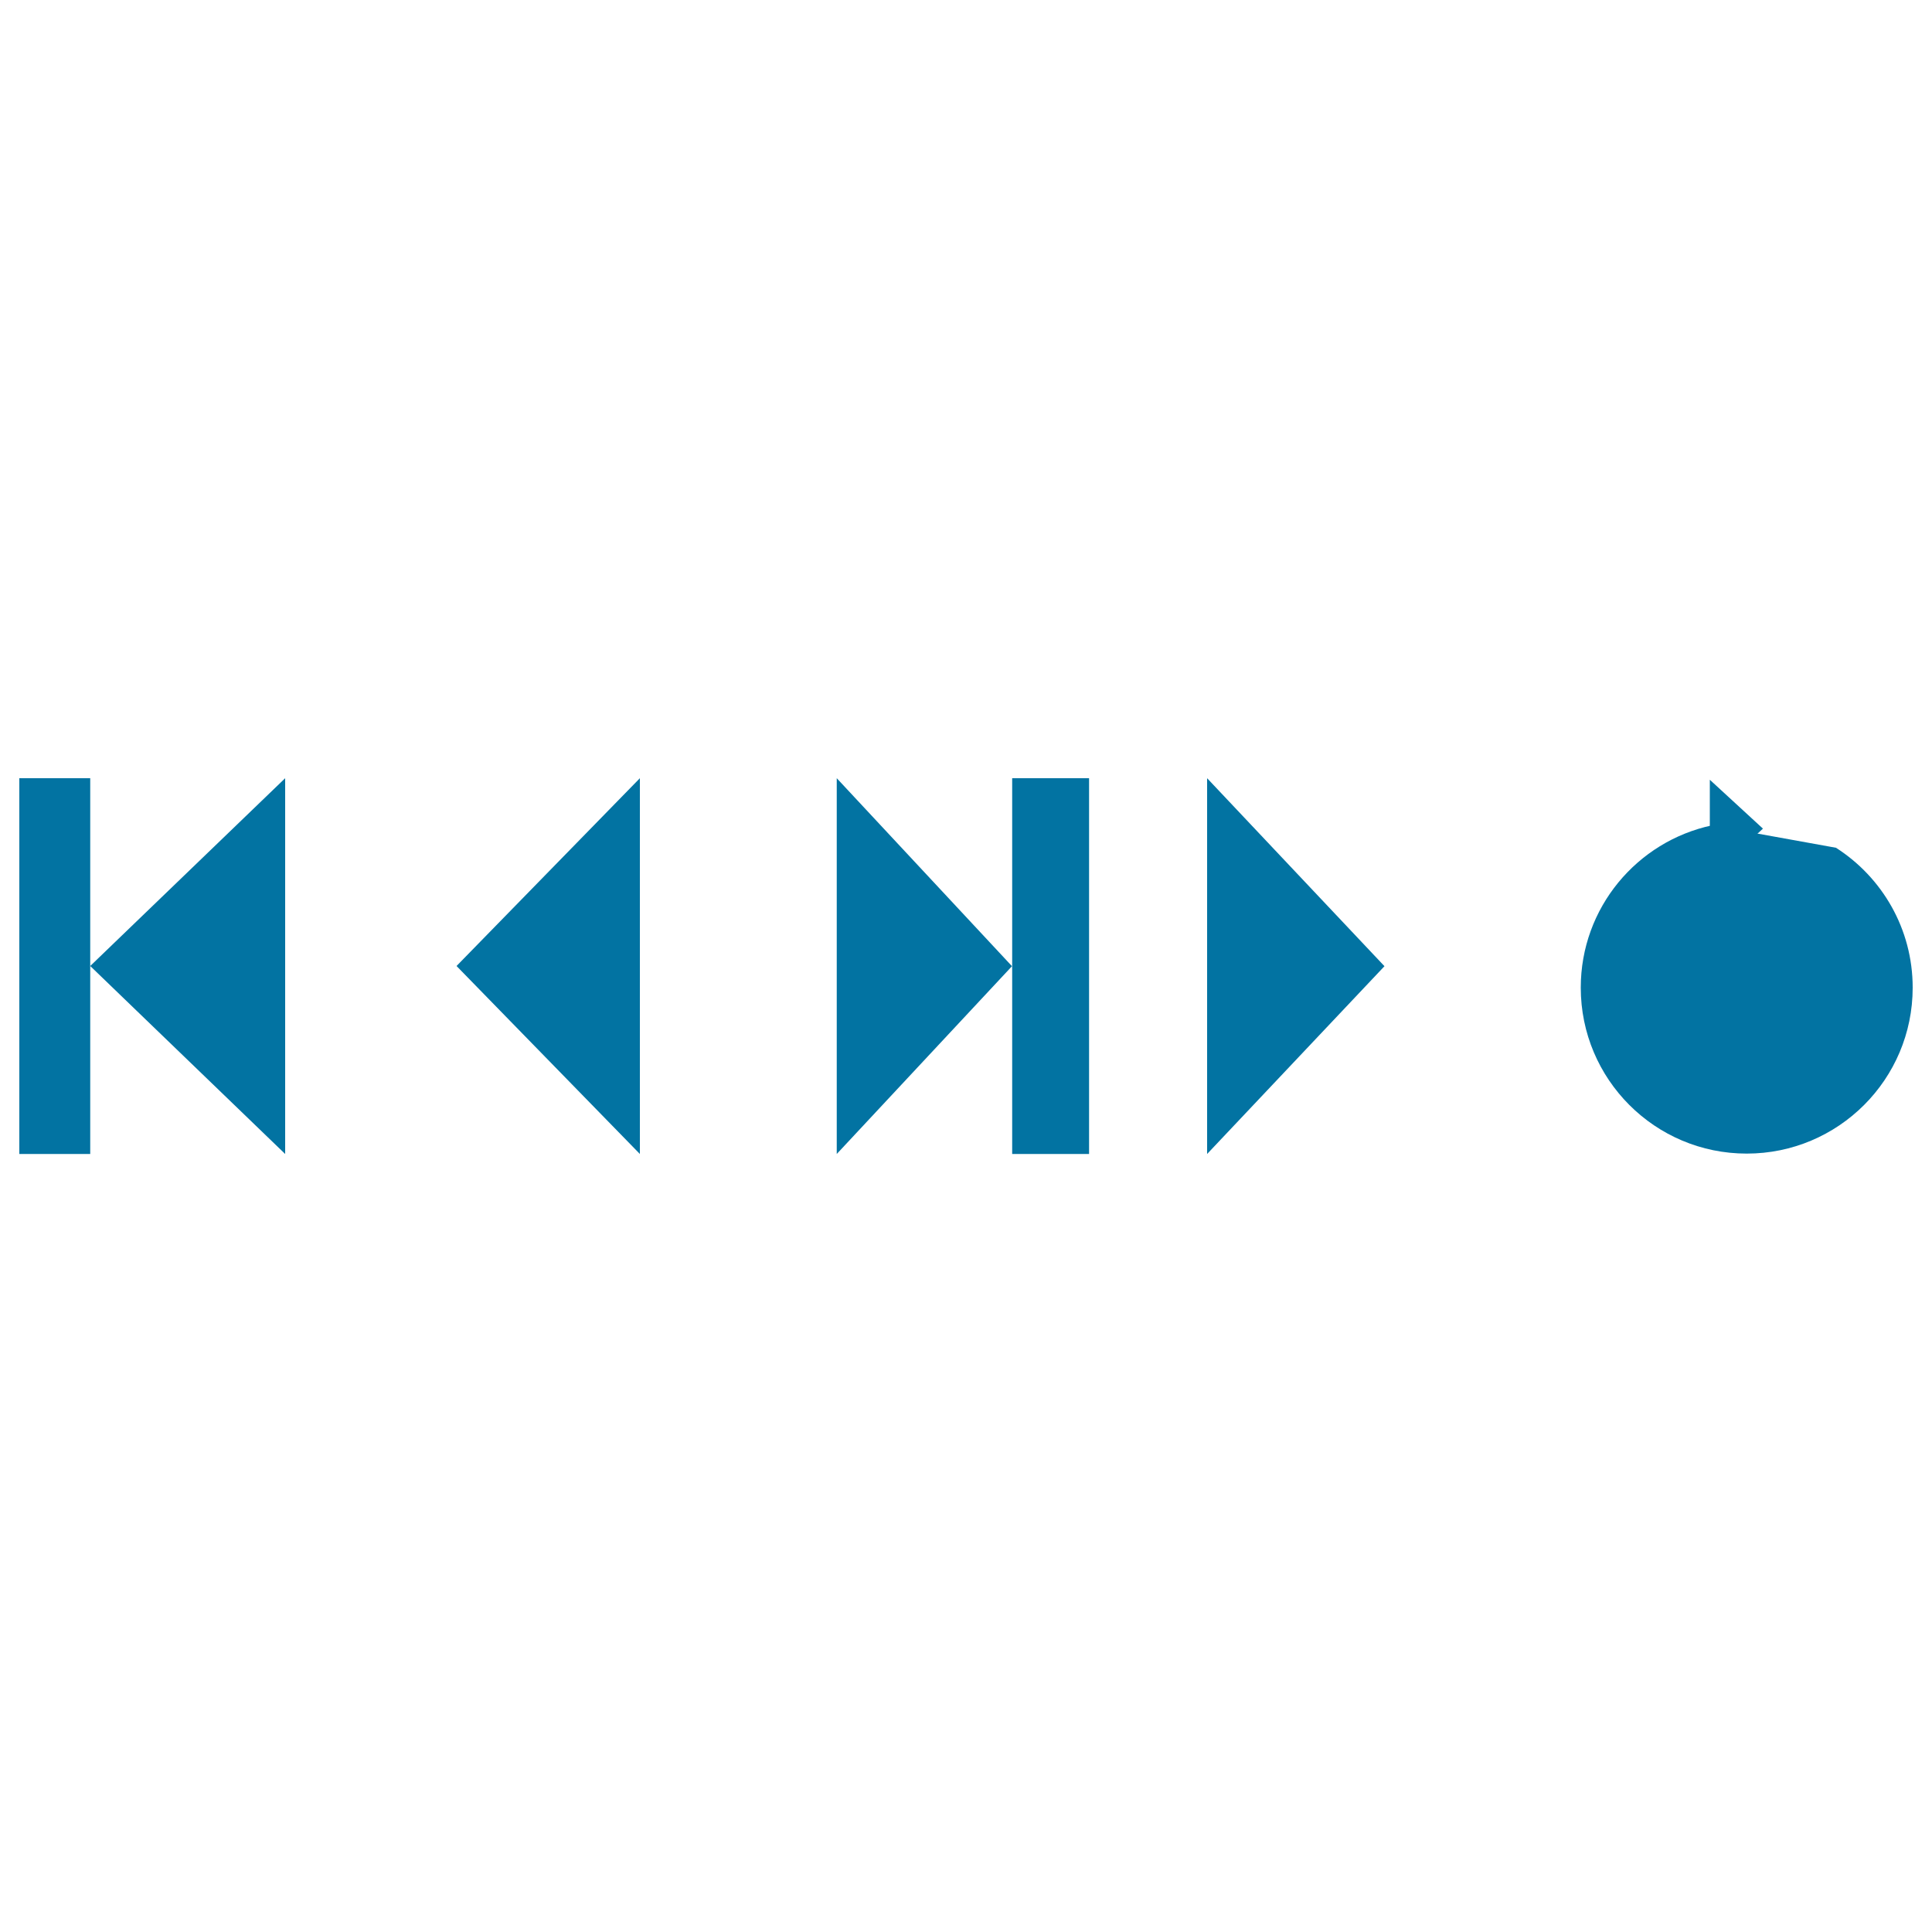
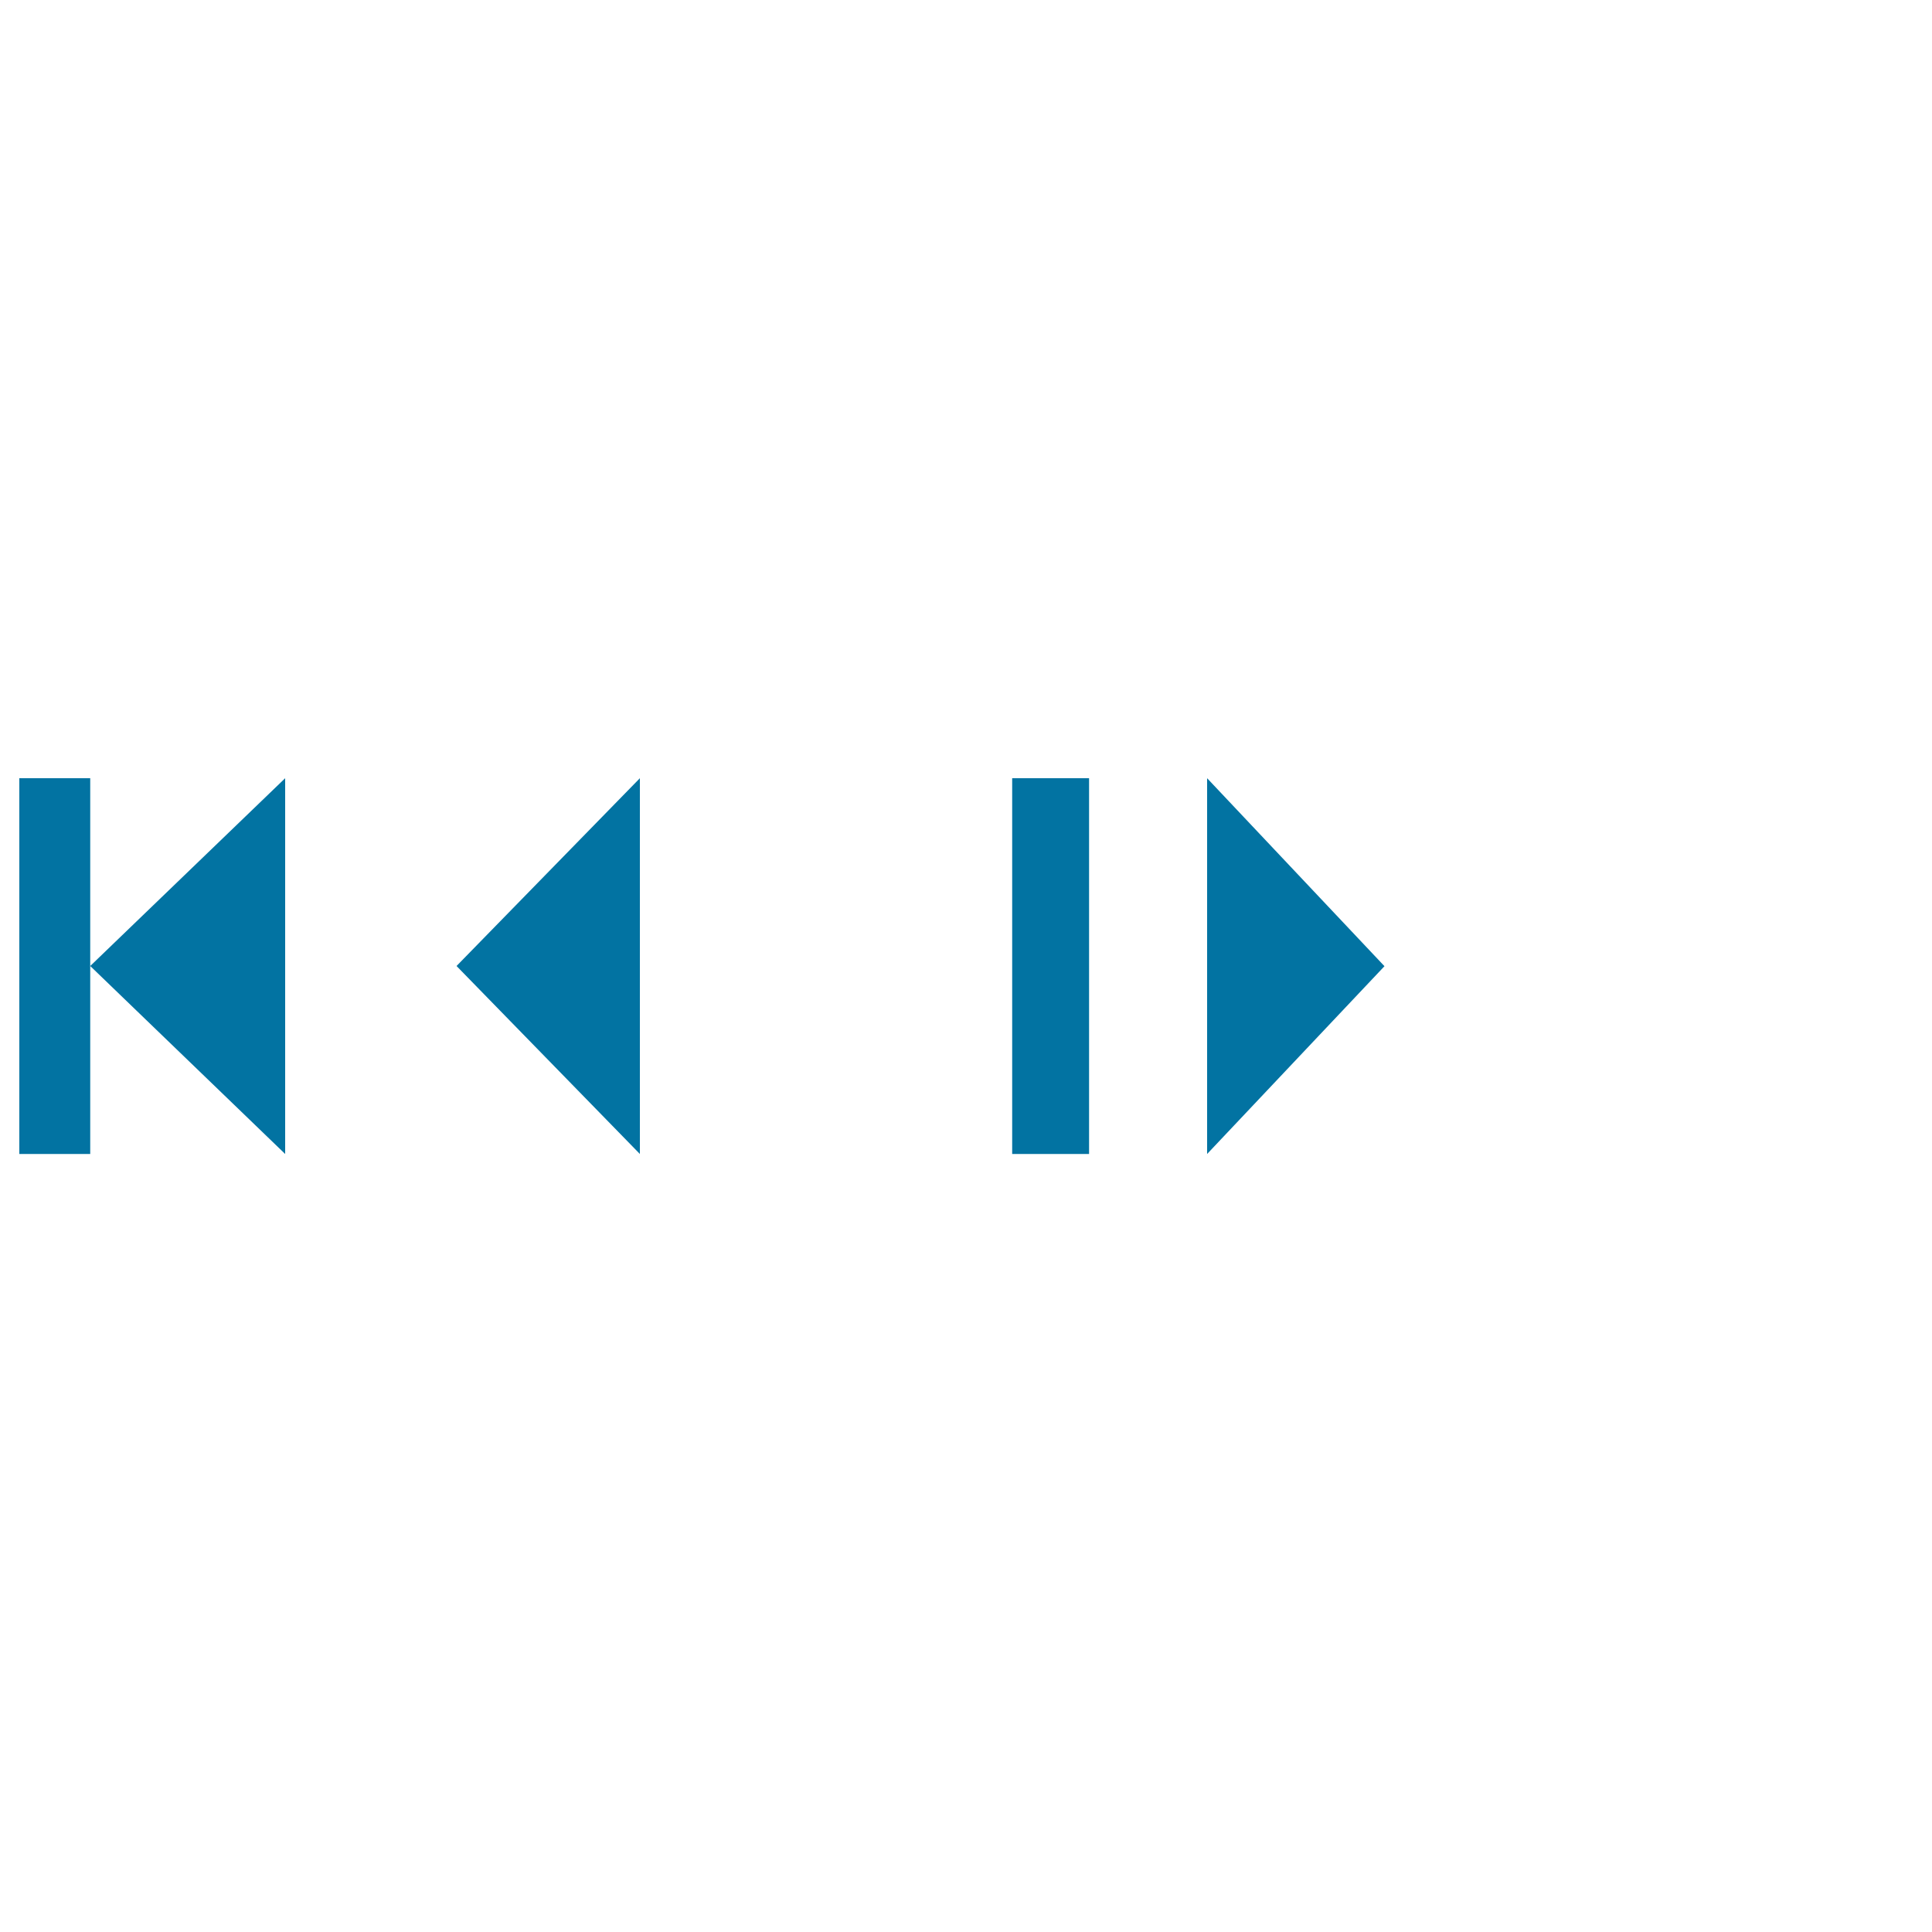
<svg xmlns="http://www.w3.org/2000/svg" viewBox="0 0 1000 1000" style="fill:#0273a2">
  <title>Blue Circle Arrow SVG icon</title>
  <path d="M331.2,402.8v194.5L236.3,500L331.2,402.8z" />
-   <path d="M433.1,402.8v194.5l90.7-97.2L433.1,402.8z" />
  <path d="M147.6,402.8v194.5L46.7,500L147.6,402.8z" />
  <path d="M624.8,402.8v194.5l91.8-97.2L624.8,402.8z" />
  <path d="M10,402.8h36.7v194.5H10V402.8z" />
  <path d="M523.9,402.8h39.8v194.5h-39.8V402.8z" />
-   <path d="M950.3,438.8c23.9,15.3,39.7,42,39.7,72.4c0,47.5-38.5,85.9-85.9,85.9c-47.5,0-85.9-38.5-85.9-85.9c0-41.3,29.1-75.7,67.9-84" />
-   <path d="M885,403.6v50.6l27.5-25.3L885,403.6z" />
</svg>